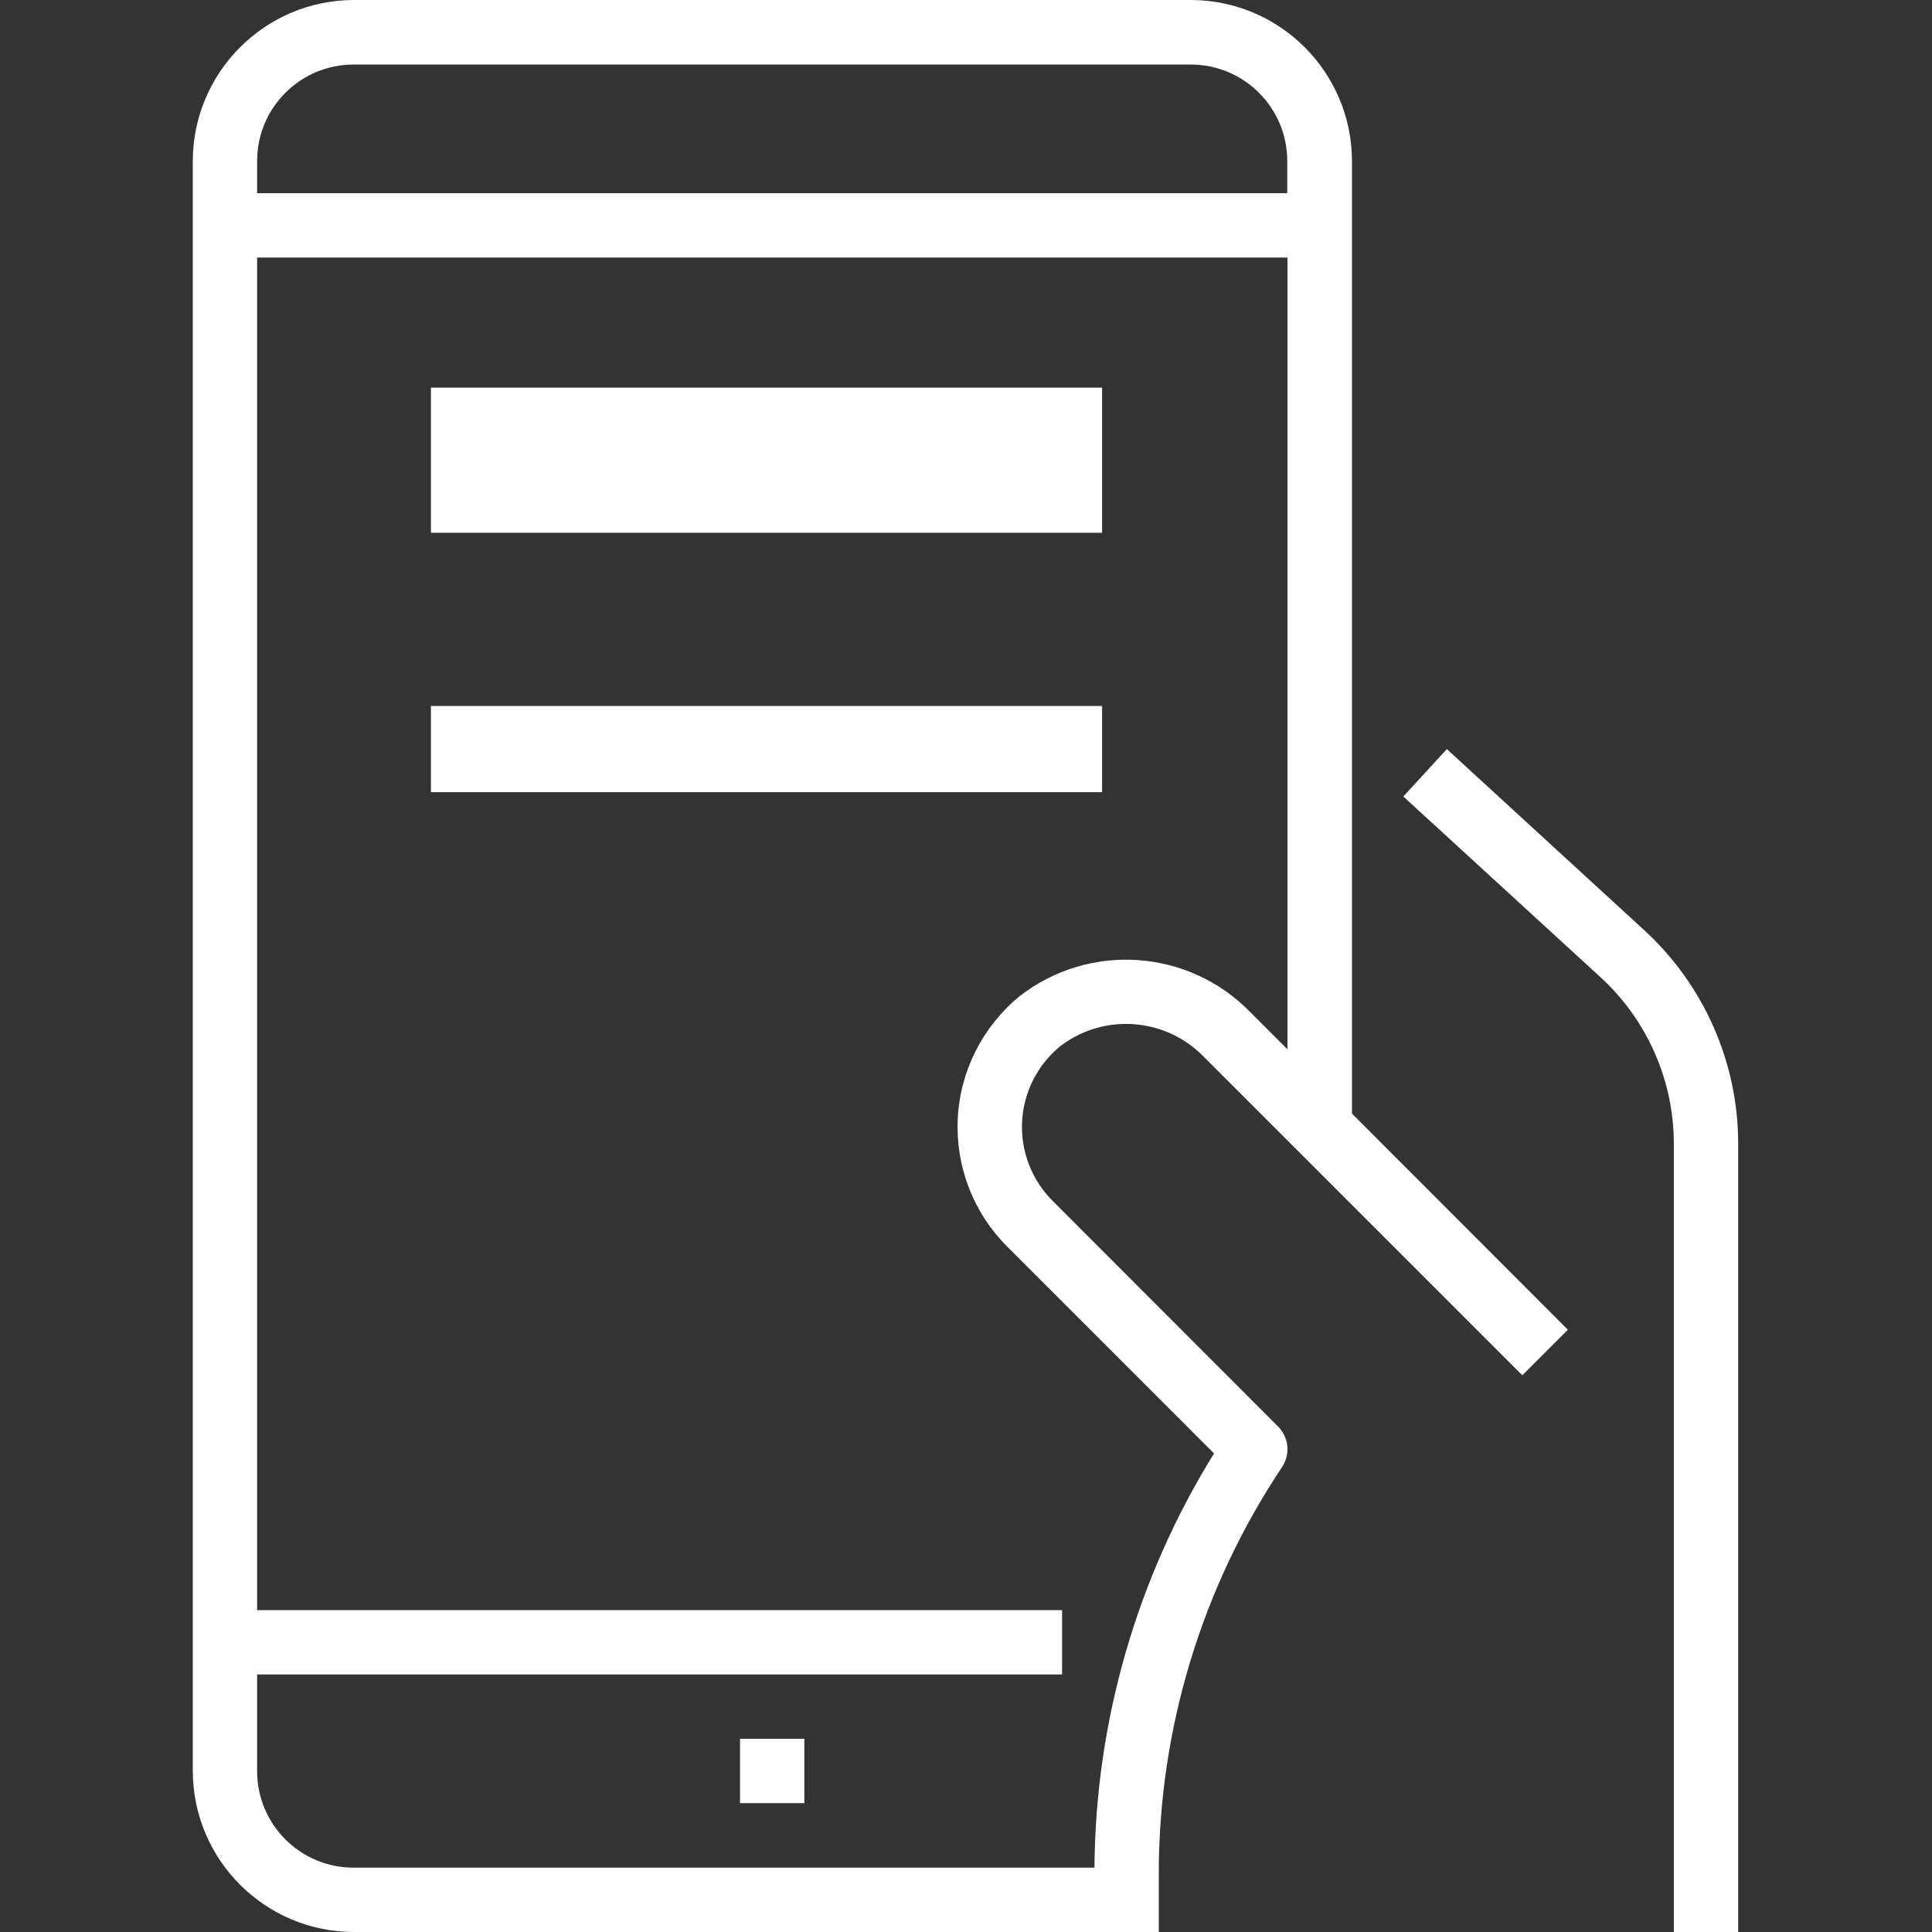
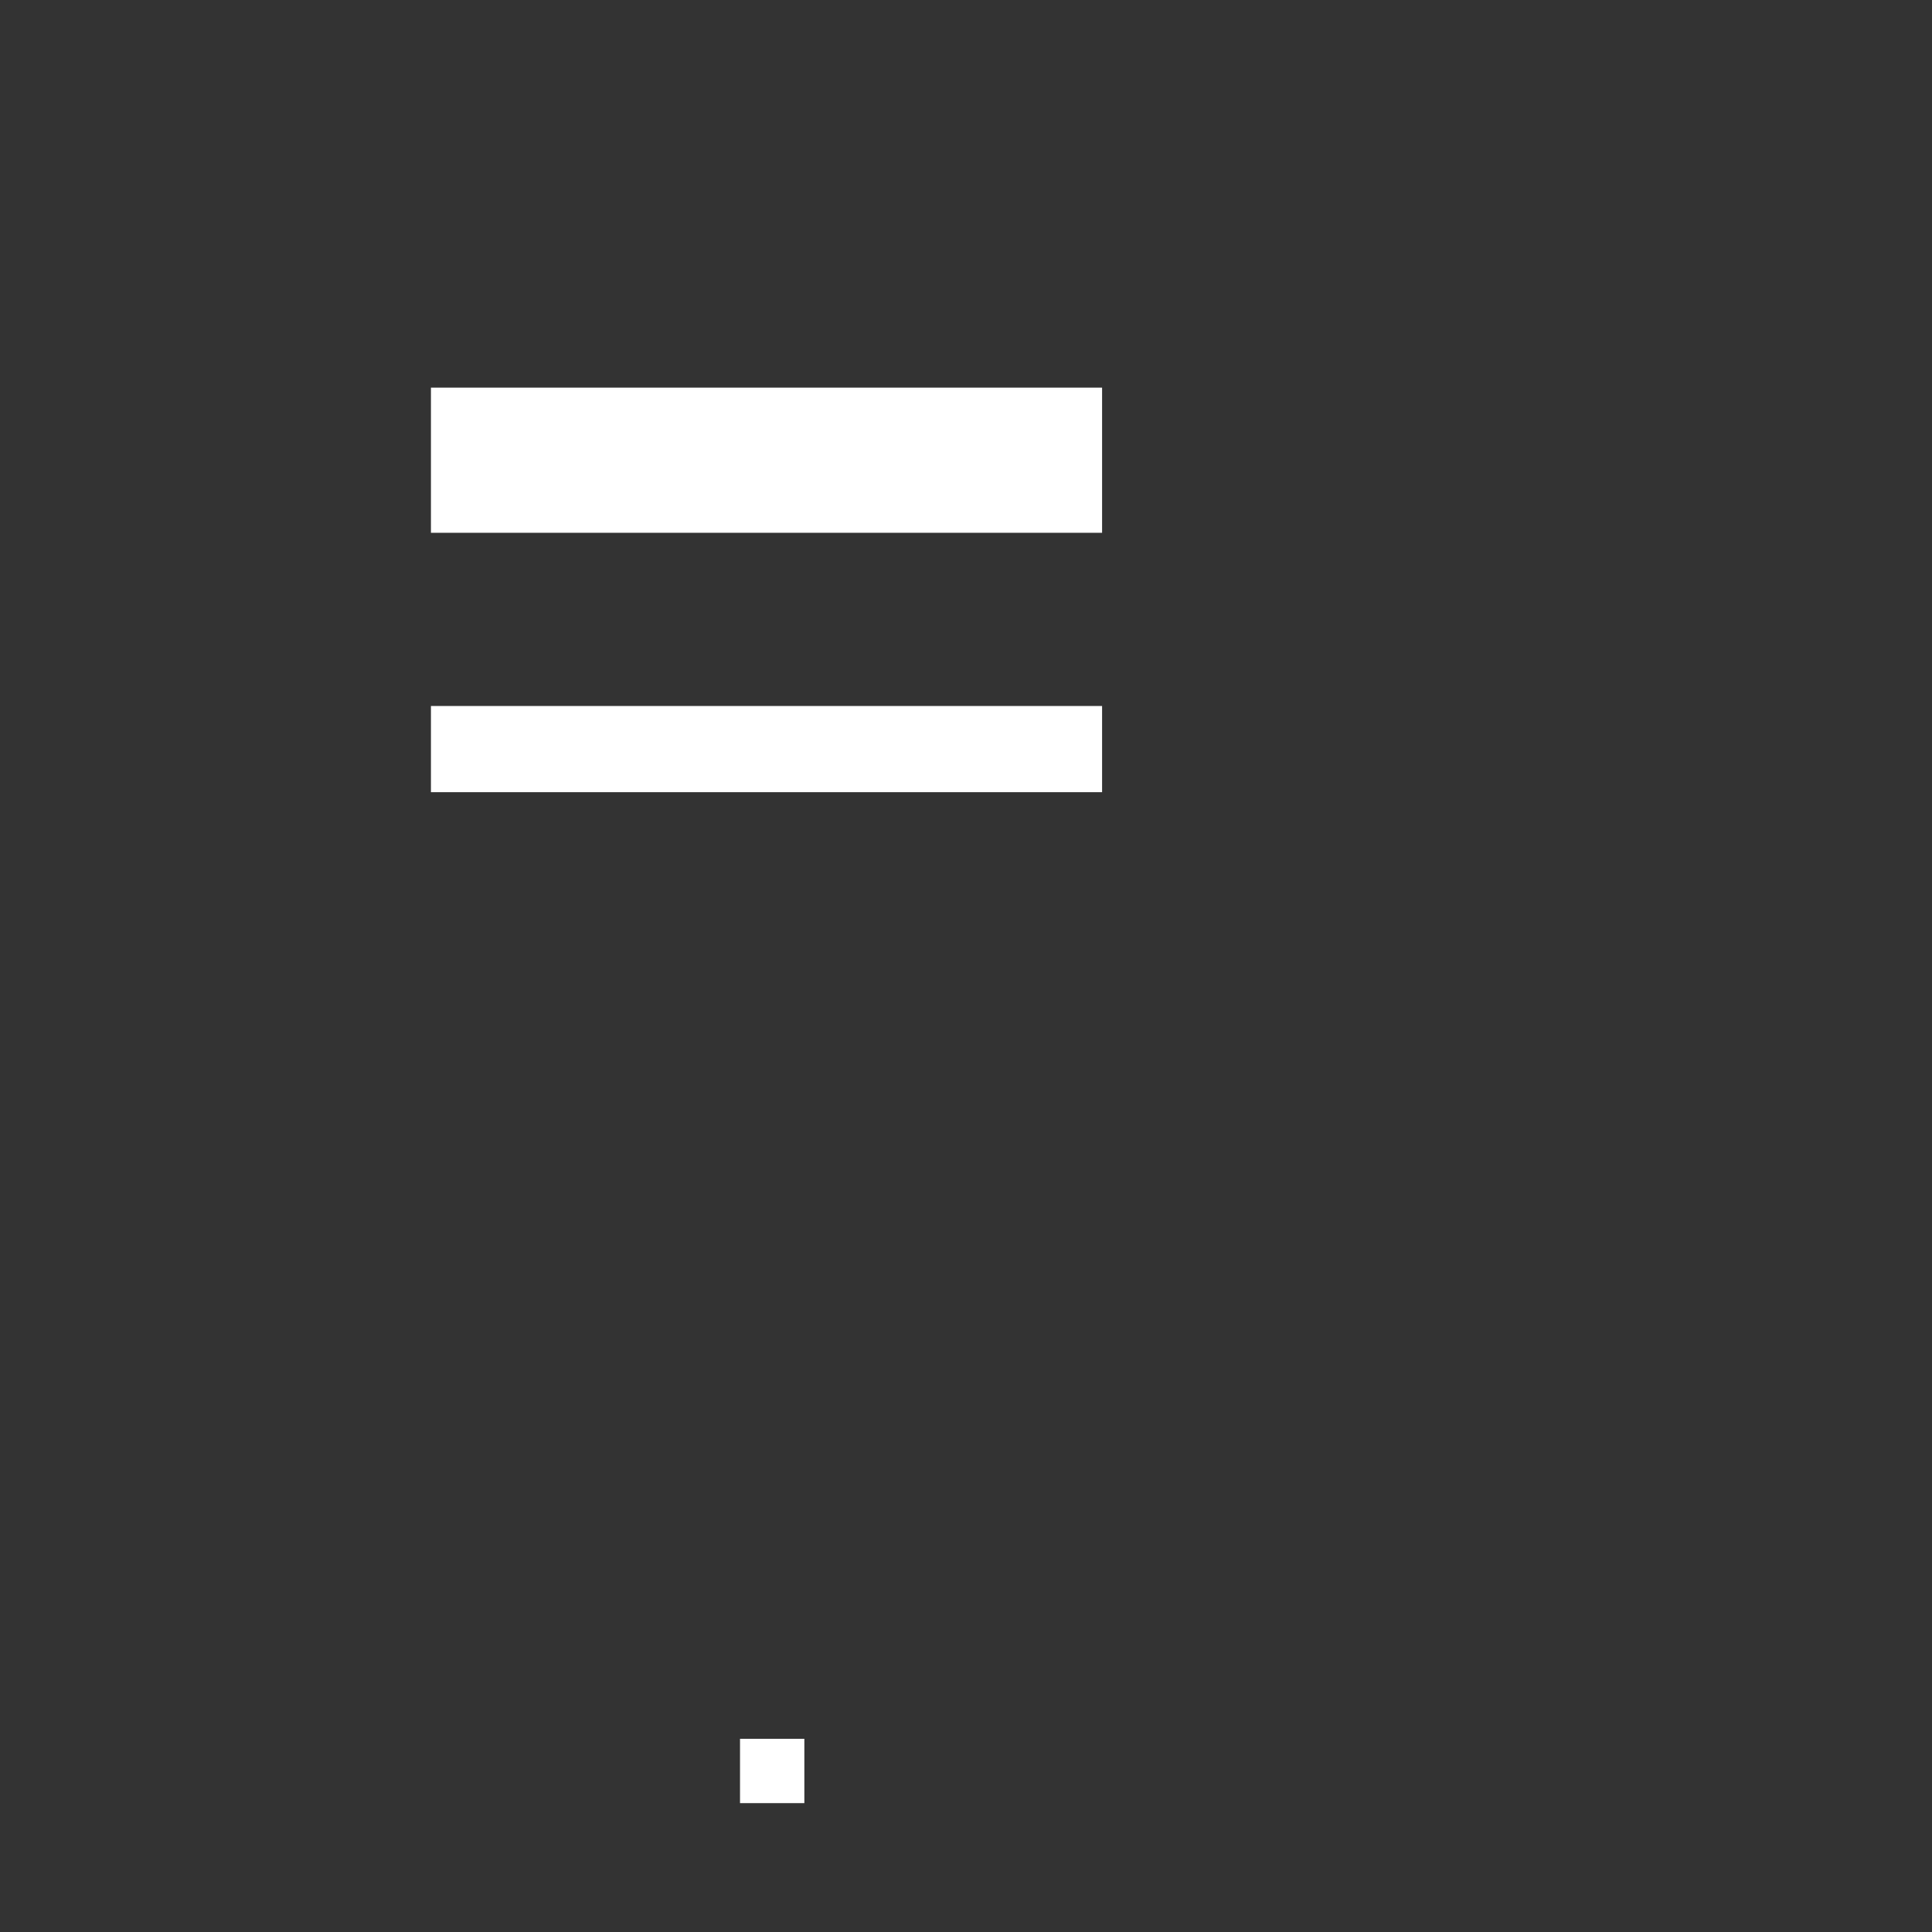
<svg xmlns="http://www.w3.org/2000/svg" version="1.1" id="Layer_1" x="0px" y="0px" viewBox="0 0 937 937" style="enable-background:new 0 0 937 937;" xml:space="preserve">
  <rect x="0" y="0" width="937" height="937" fill="#333333" stroke="none" />
  <style type="text/css">
	.st0{fill:#FFFFFF;}
</style>
  <g id="surface1">
-     <path class="st0" d="M701.7,363.3l-21.1,23l95.8,87.8c22.5,20.7,35.4,50,35.4,80.6V937H843V554.7c0-39.4-16.6-77-45.6-103.6   L701.7,363.3z" />
-     <path class="st0" d="M577.6,0h-406c-43.1,0.1-78,35-78.1,78.1v780.8c0.1,43.1,35,78,78.1,78.1H562v-27.9   c-0.1-70.3,20.8-139.2,59.8-197.6c4.1-6.2,3.3-14.4-2-19.7L510.5,582.4c-10.1-10.1-15.5-24-14.8-38.3s7.4-27.6,18.5-36.7   c21.3-16.3,51.4-13.9,69.9,5.4L738.3,667l22.1-22.1L655.7,540.1v-462C655.6,35,620.7,0.1,577.6,0z M624.4,508.9l-18.2-18.2   c-30-30.6-78.1-33.8-111.9-7.4c-17.8,14.7-28.7,36.2-29.8,59.3c-1.1,23.1,7.5,45.5,23.9,61.9l100.4,100.4   c-37.4,60.3-57.5,129.9-58,200.9H171.5c-25.9,0-46.8-21-46.8-46.8v-46.9h390.4v-31.2H124.7v-656h499.7V508.9z M624.4,93.7H124.7   V78.1c0-25.9,21-46.8,46.8-46.8h406c25.9,0,46.8,21,46.8,46.8v15.6H624.4z" />
    <path class="st0" d="M358.9,843.3h31.2v31.2h-31.2V843.3z" />
  </g>
  <rect x="209" y="188" class="st0" width="325.5" height="70.4" />
  <rect x="209" y="342.4" class="st0" width="325.5" height="41.8" />
</svg>